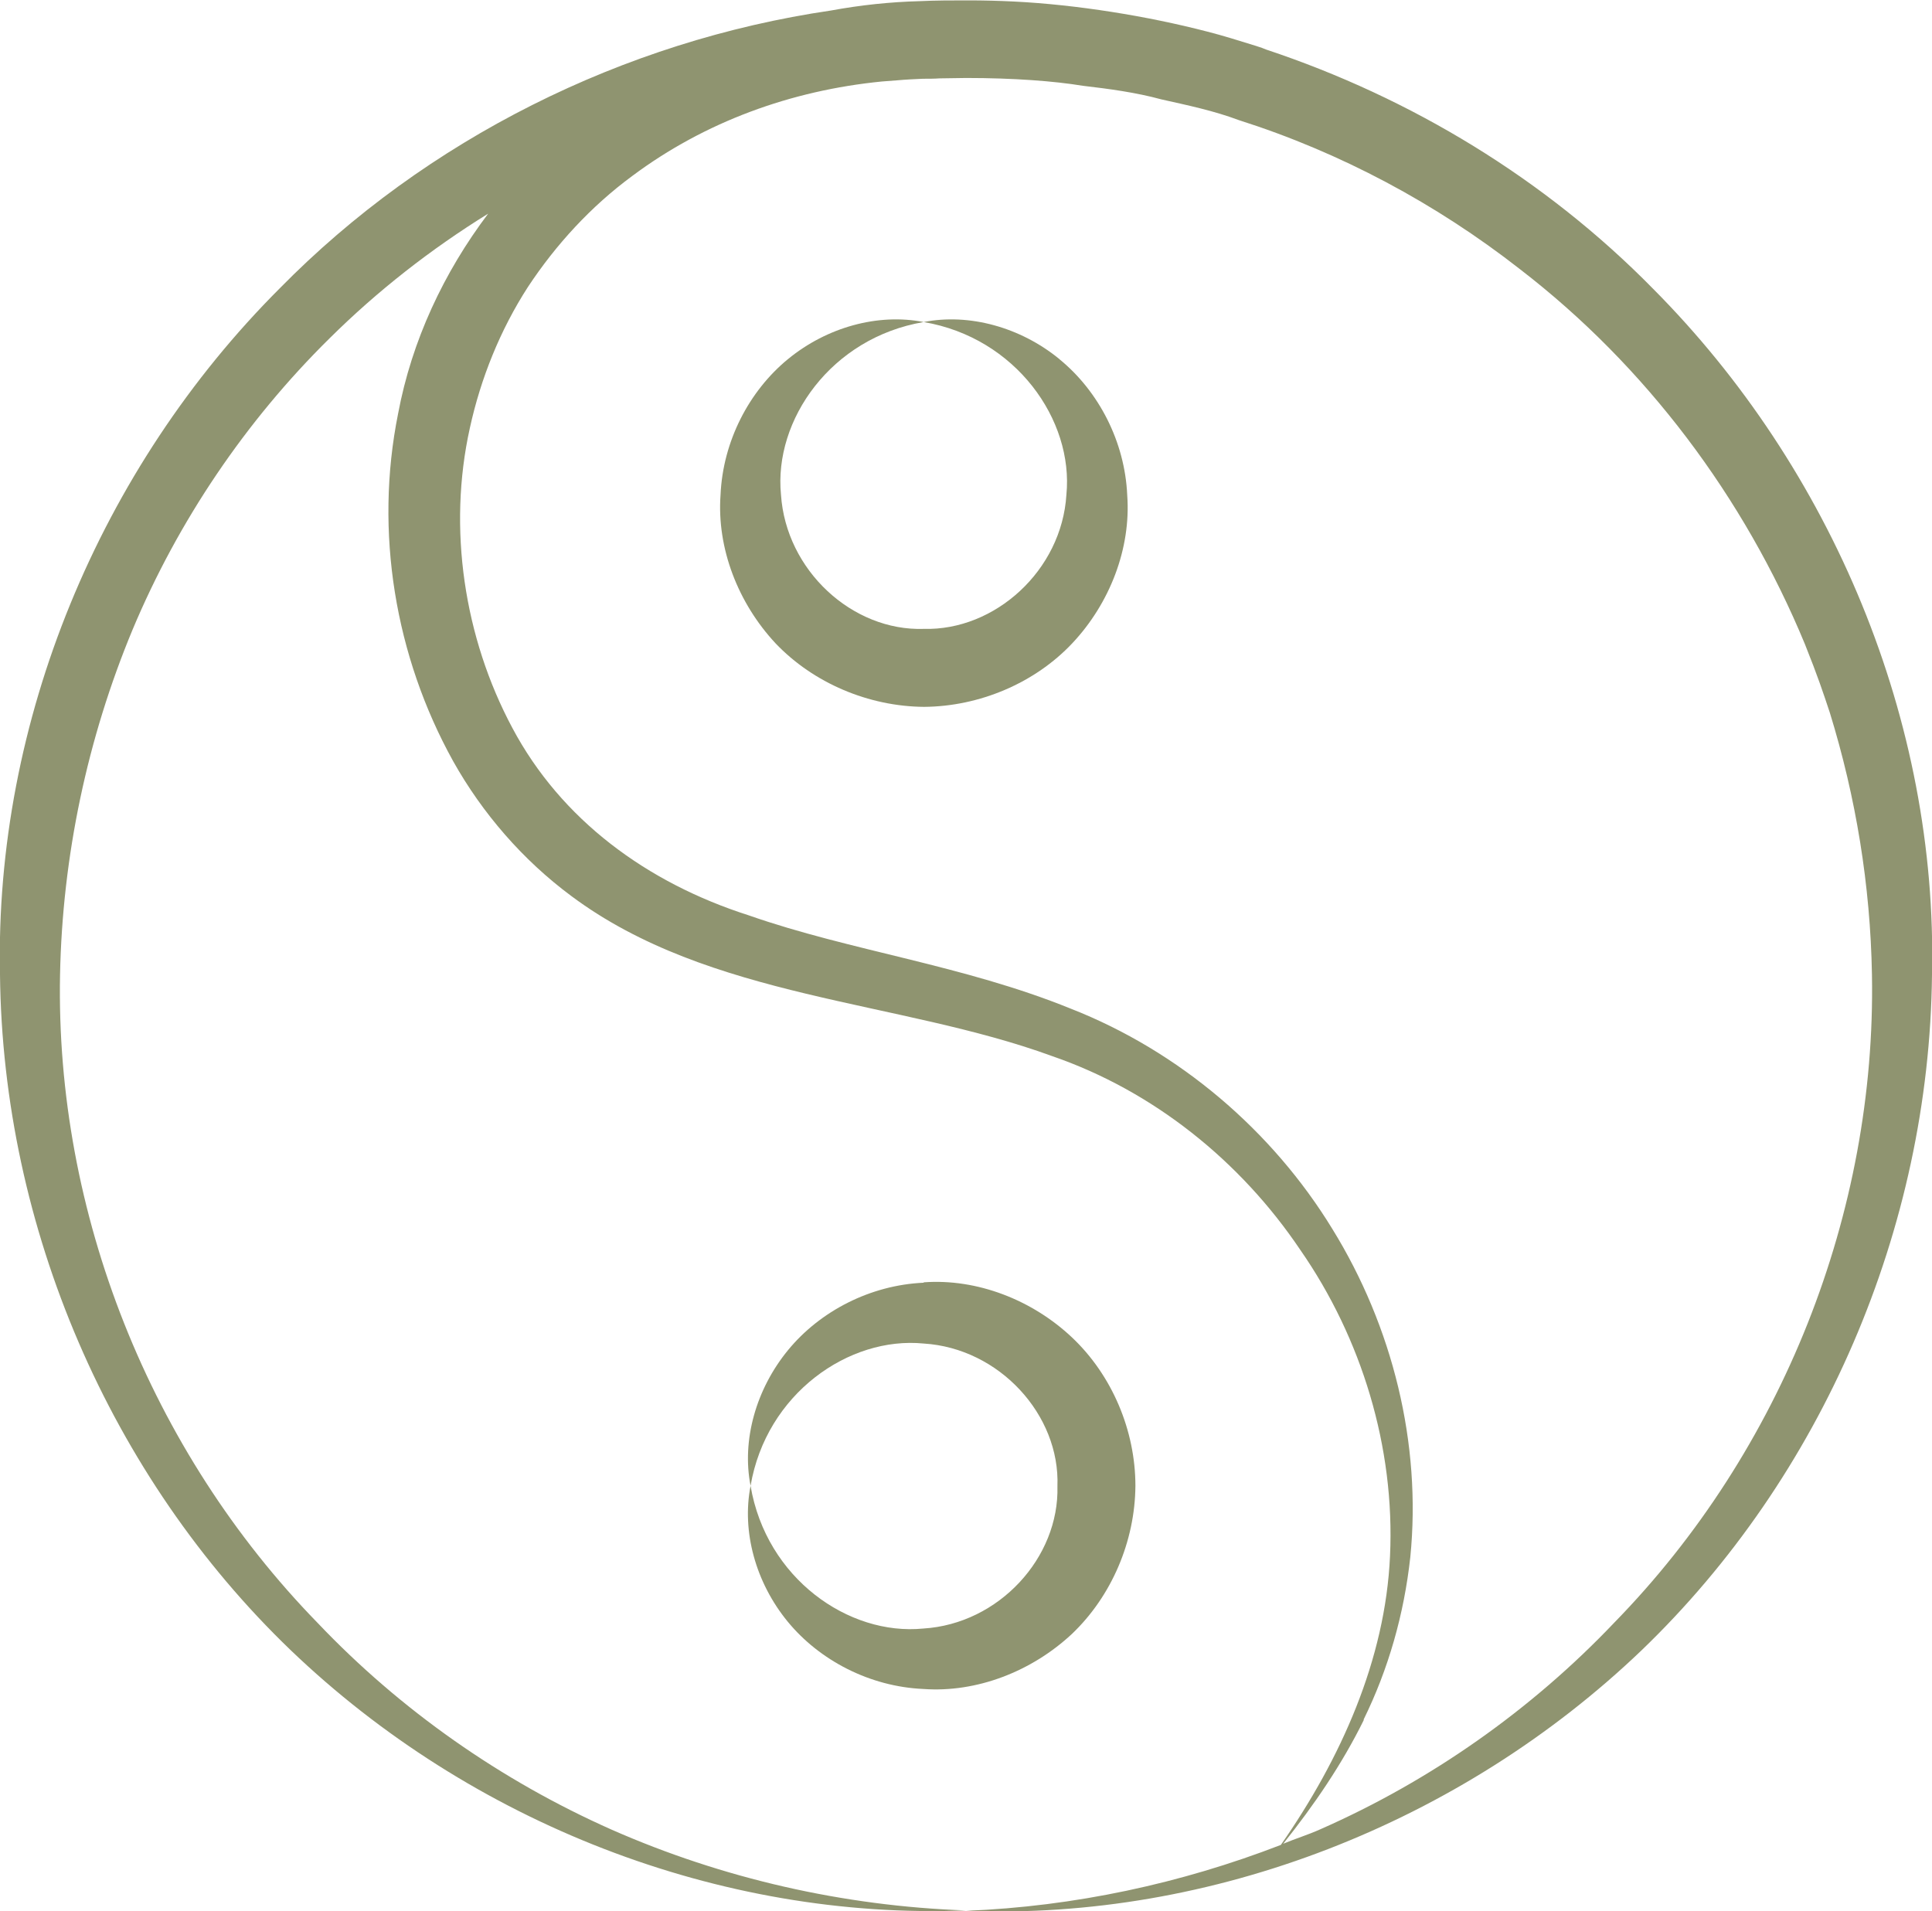
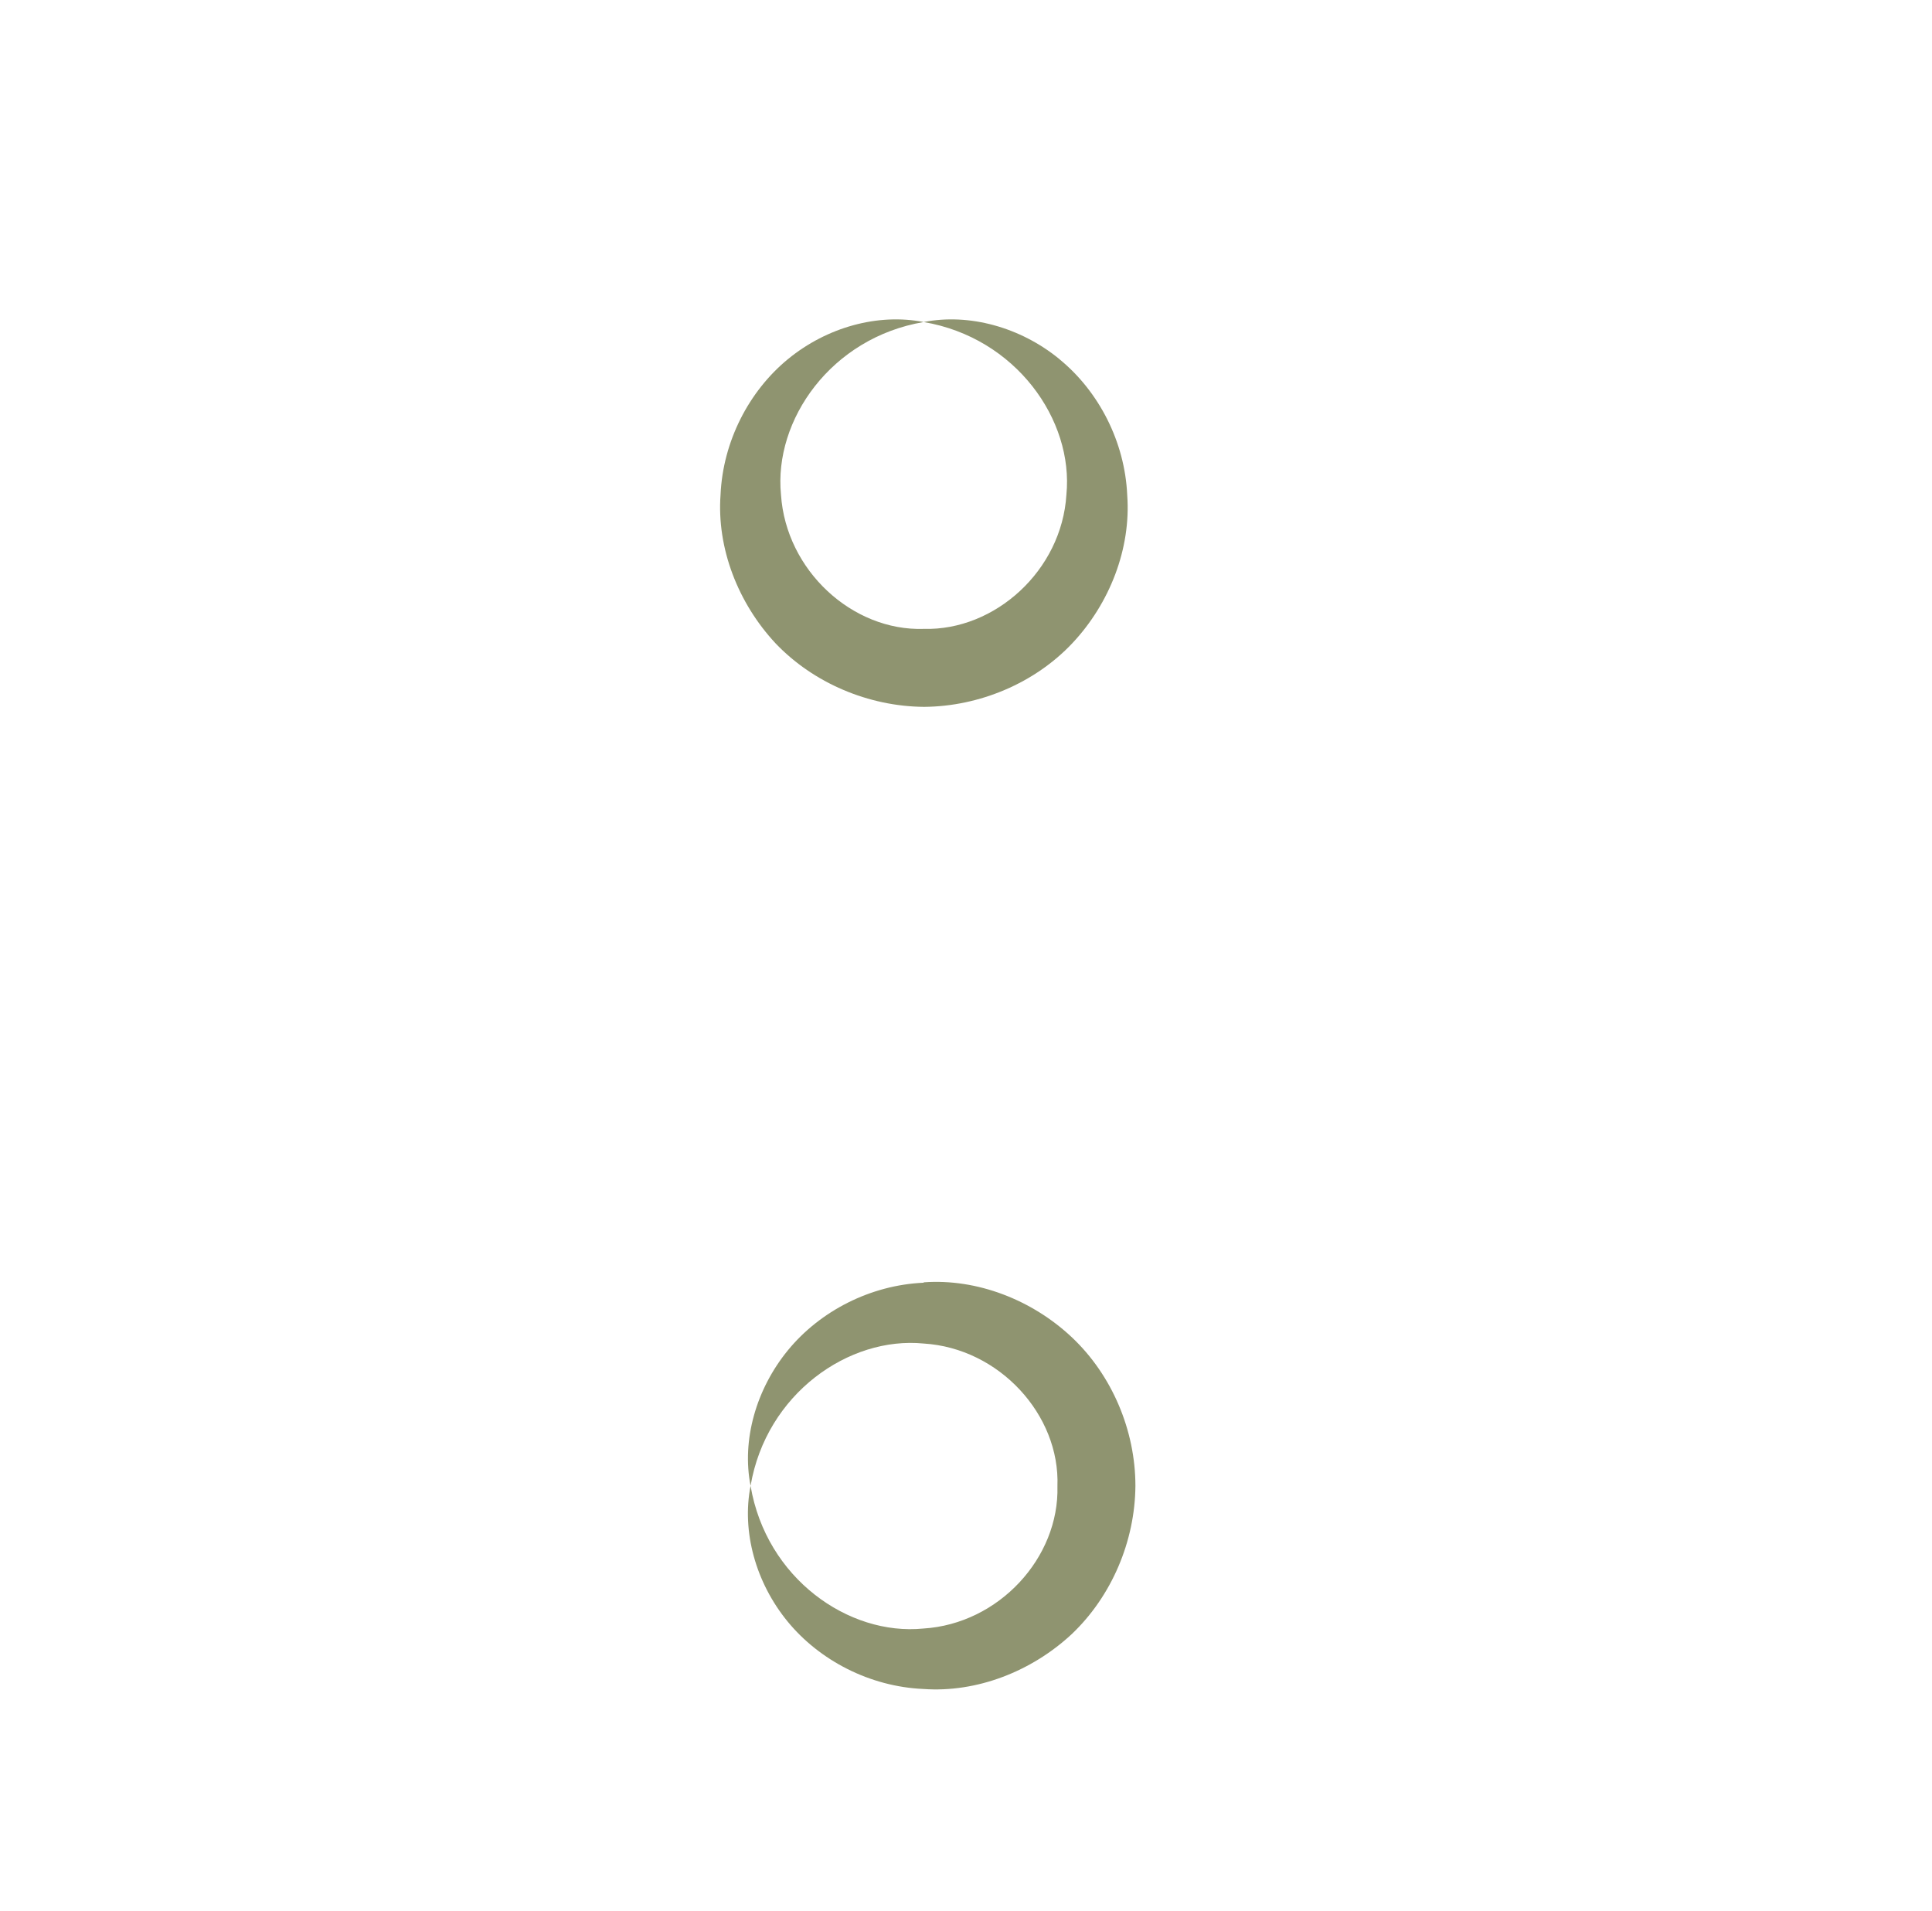
<svg xmlns="http://www.w3.org/2000/svg" id="Layer_2" width="49.55" height="49.02" viewBox="0 0 49.55 49.02">
  <defs>
    <style>
      .cls-1 {
        fill: #8f9470;
      }
    </style>
  </defs>
  <g id="Isolation_Mode">
    <g>
-       <path class="cls-1" d="M24.77,49c-3.14-.11-6.24-.82-9.08-2.07-2.84-1.26-5.42-3.07-7.54-5.3C3.84,37.21,1.42,31.09,1.54,25c.06-3.04.7-6.06,1.86-8.85,1.17-2.79,2.9-5.35,5.05-7.47,1.23-1.22,2.6-2.29,4.07-3.2-1.14,1.51-1.96,3.26-2.31,5.13-.61,3.03-.08,6.22,1.41,8.91.75,1.34,1.79,2.54,3.03,3.46,3.55,2.65,8.41,2.67,12.34,4.11,2.58.89,4.82,2.68,6.36,4.97,1.57,2.26,2.43,5.06,2.3,7.85-.12,2.66-1.26,5.2-2.8,7.41-2.56.99-5.3,1.58-8.07,1.69,6.3.25,12.69-2.25,17.32-6.68,4.63-4.45,7.38-10.82,7.45-17.32.15-6.5-2.56-12.99-7.16-17.61-2.75-2.8-6.19-4.89-9.92-6.13-.03-.01-.07-.03-.1-.04-.05-.02-.1-.03-.15-.05-.39-.12-.86-.27-1.26-.37-1.54-.4-3.35-.69-4.94-.77-.41-.02-.79-.03-1.17-.03-.02,0-.05,0-.07,0-.35,0-.79,0-1.2.02-.75.02-1.51.1-2.27.24-5.32.78-10.38,3.3-14.14,7.13C2.56,12.01-.14,18.5,0,25c.07,6.49,2.82,12.87,7.45,17.32,4.63,4.44,11.02,6.93,17.32,6.68ZM34.97,44.11c.64-1.3,1.04-2.71,1.2-4.17.29-2.91-.45-5.91-2-8.42-1.54-2.52-3.93-4.56-6.71-5.65-2.76-1.12-5.65-1.48-8.25-2.39-2.63-.84-4.82-2.46-6.07-4.81-1.24-2.32-1.66-5.12-1.09-7.69.28-1.28.78-2.52,1.49-3.62.72-1.09,1.62-2.07,2.68-2.85,1.85-1.38,4.06-2.19,6.4-2.42.13-.01.26-.02.39-.03.22-.02.44-.03.66-.04.14,0,.29,0,.43-.01.23,0,.45-.01.68-.01,1.22,0,2.26.08,2.99.2.68.08,1.36.17,2.02.35.67.15,1.34.29,1.98.53,2.61.83,5.06,2.14,7.22,3.83,3.22,2.48,5.74,5.84,7.3,9.61.34.85.47,1.25.64,1.76.67,2.17,1.04,4.43,1.08,6.72.11,6.09-2.3,12.21-6.61,16.62-2.12,2.23-4.7,4.05-7.54,5.3-.31.14-.64.24-.95.37.79-.99,1.51-2.04,2.07-3.18Z" />
      <path class="cls-1" d="M27.17,9.21c-1-.82-2.32-1.18-3.48-.95,2.36.4,3.85,2.51,3.66,4.43-.12,1.94-1.83,3.49-3.66,3.44-1.83.06-3.53-1.5-3.66-3.44-.19-1.92,1.29-4.03,3.66-4.43-1.17-.23-2.48.13-3.48.95-1,.82-1.67,2.11-1.73,3.48-.1,1.37.45,2.78,1.41,3.81.97,1.02,2.39,1.62,3.81,1.63,1.42-.01,2.84-.61,3.8-1.63.96-1.02,1.51-2.43,1.41-3.8-.06-1.37-.73-2.66-1.73-3.48ZM23.69,32.9c-1.37.06-2.66.73-3.48,1.73-.82,1-1.19,2.31-.96,3.48.4-2.36,2.52-3.84,4.44-3.65,1.94.12,3.5,1.83,3.43,3.66.05,1.83-1.5,3.53-3.44,3.65-1.92.19-4.03-1.29-4.43-3.66-.23,1.17.13,2.48.95,3.48.82,1,2.11,1.67,3.48,1.73,1.37.1,2.78-.45,3.81-1.41,1.02-.97,1.62-2.38,1.63-3.8,0-1.42-.6-2.84-1.63-3.81-1.02-.96-2.43-1.51-3.8-1.41Z" />
    </g>
  </g>
</svg>